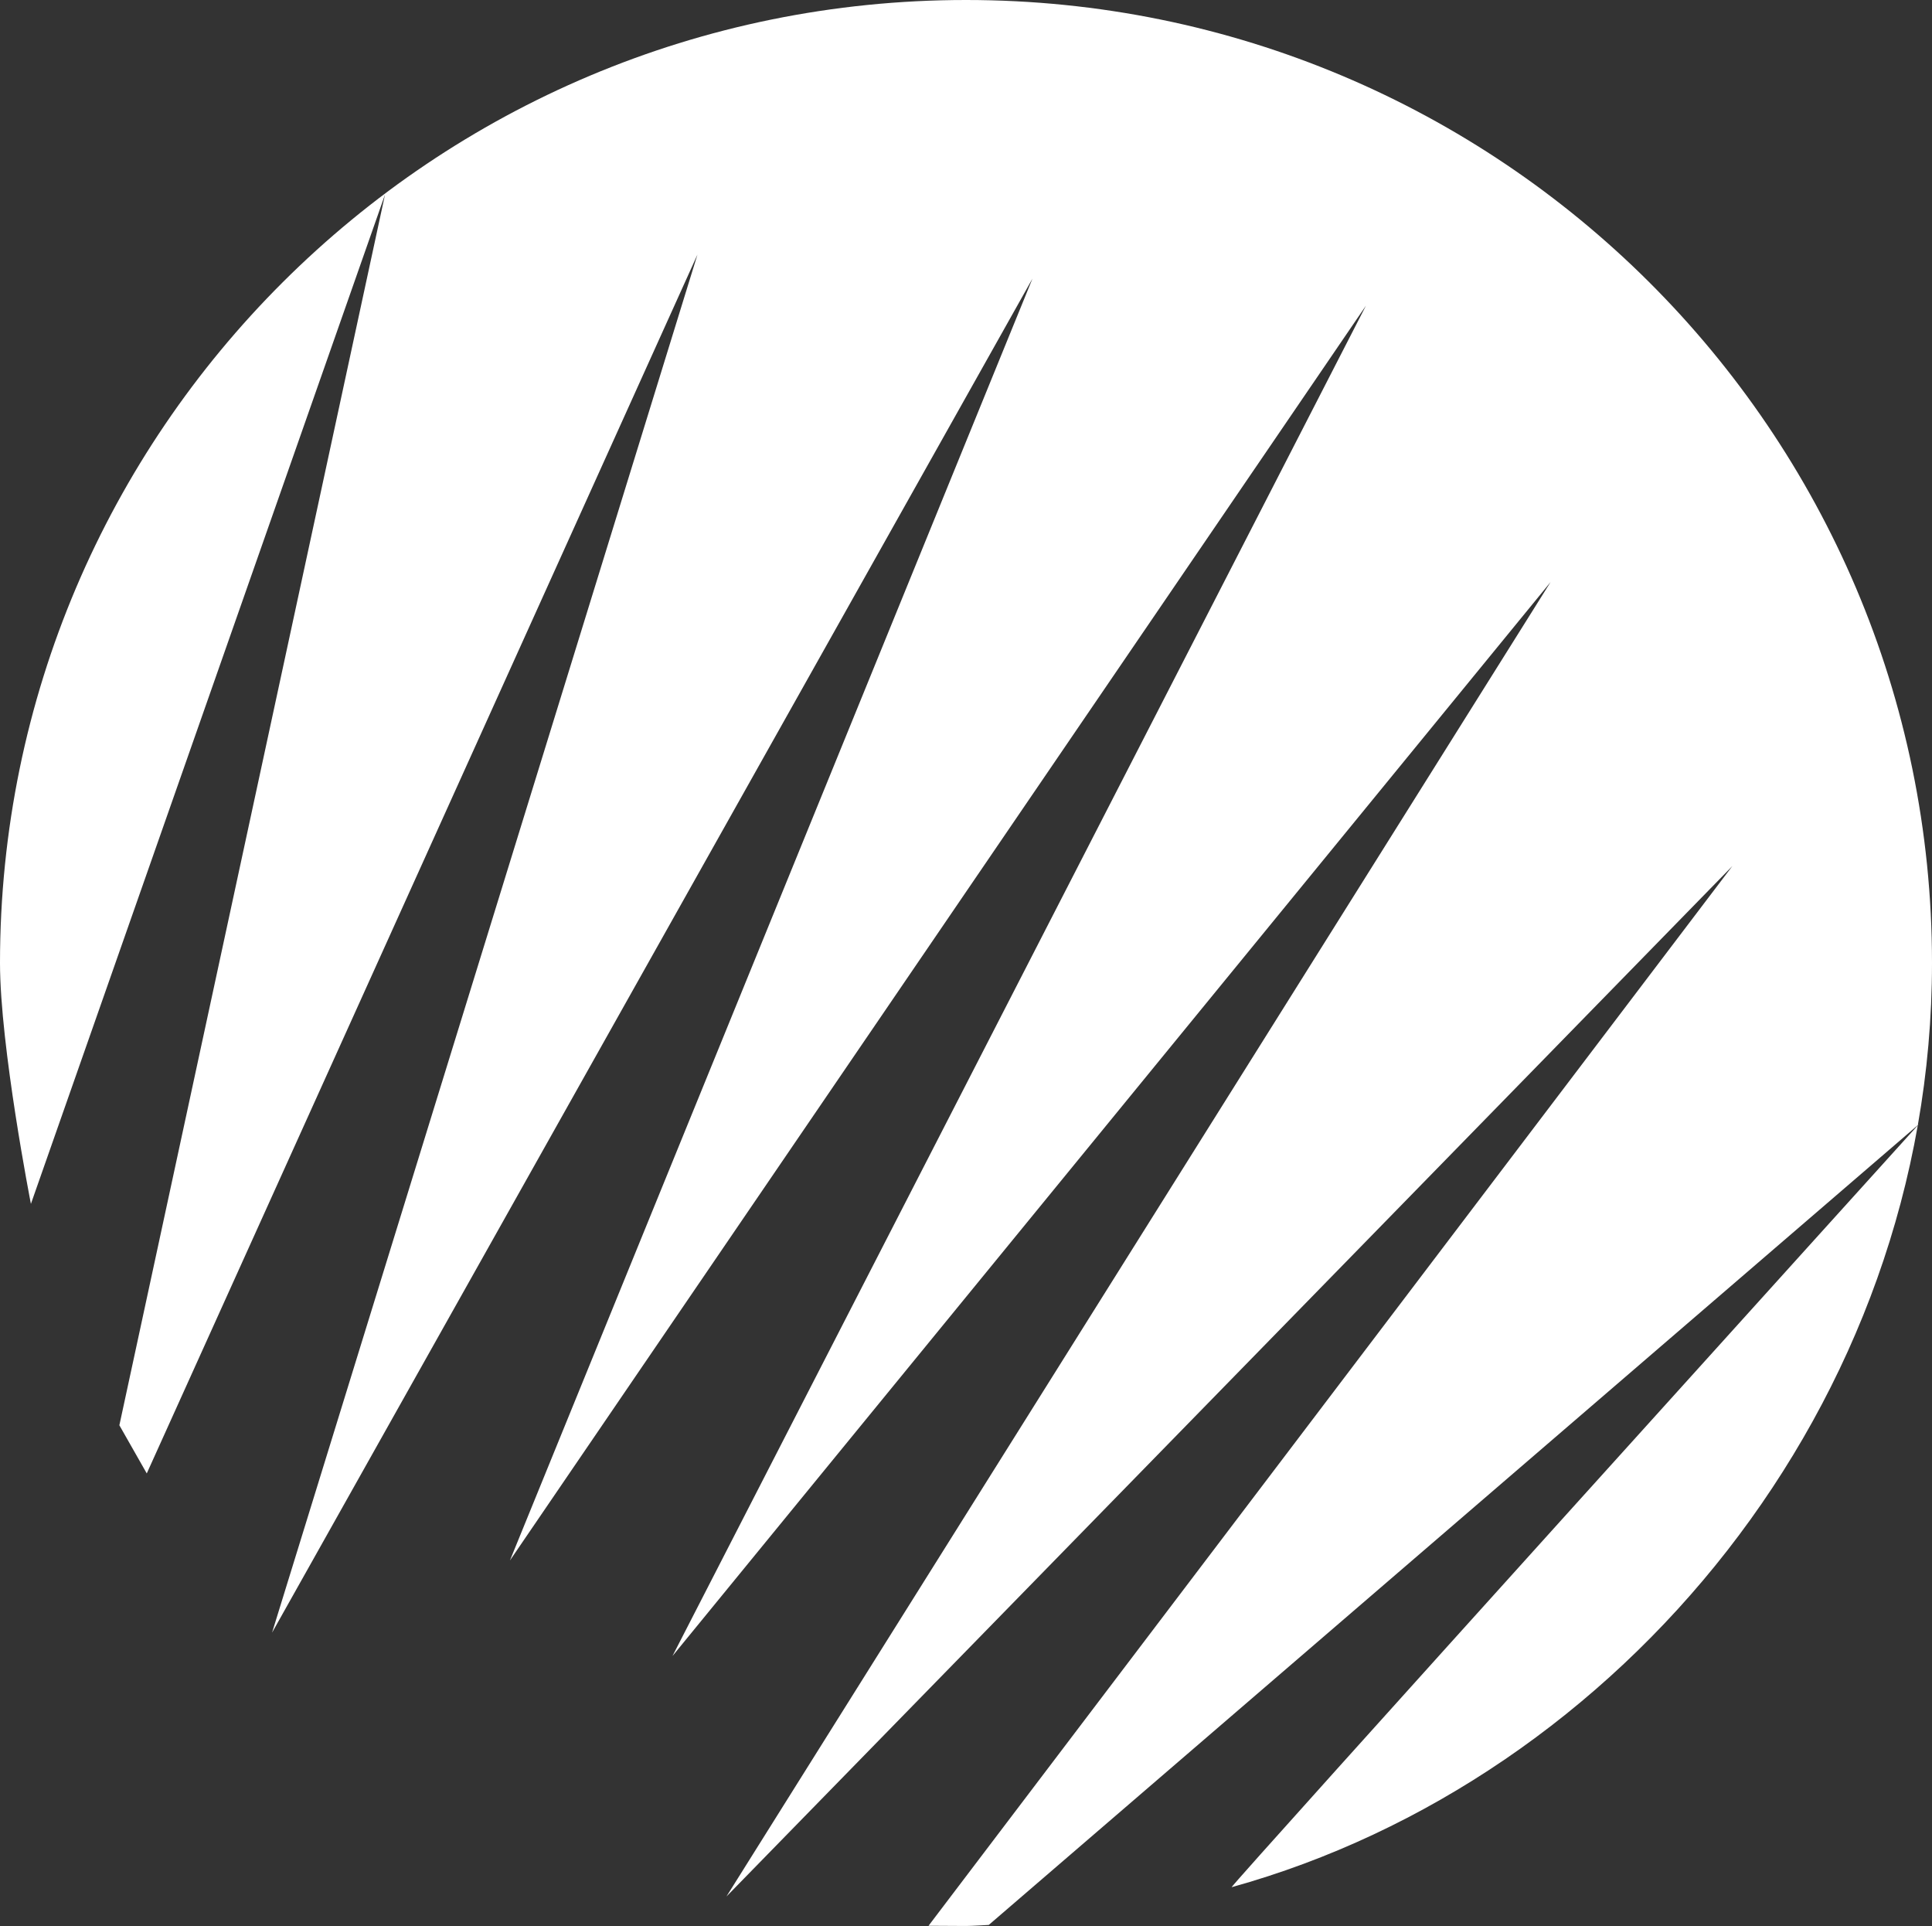
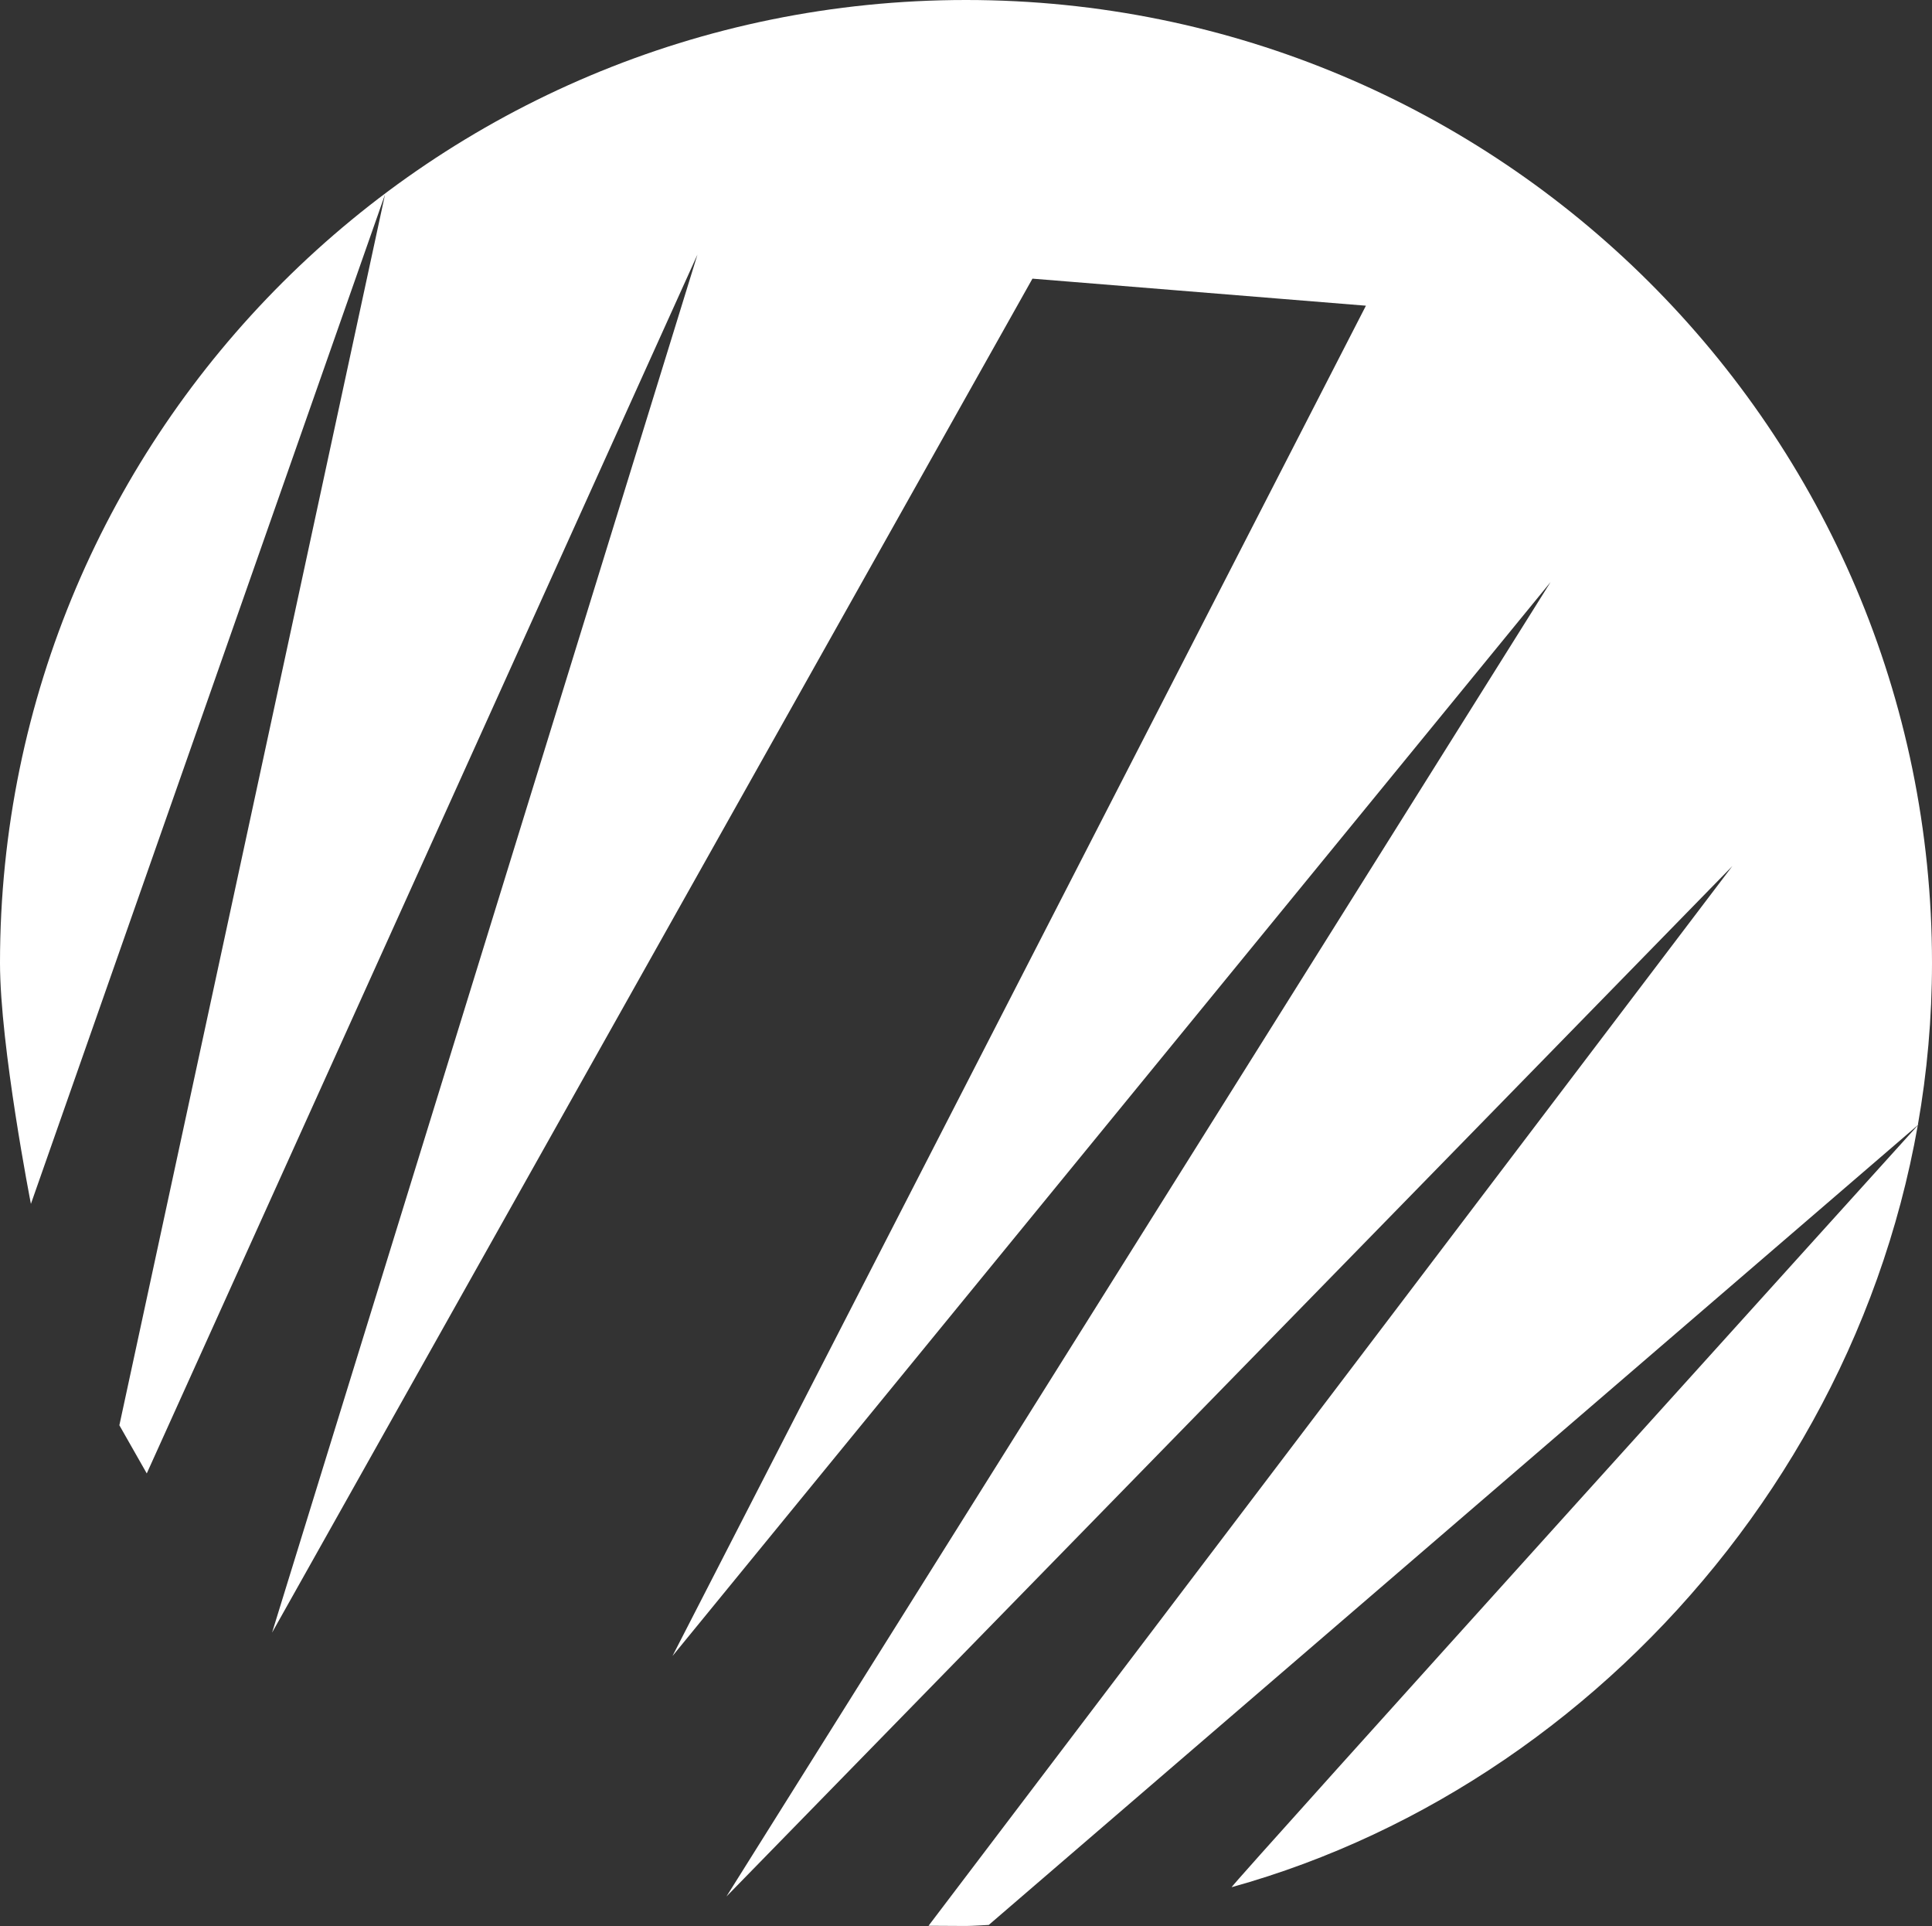
<svg xmlns="http://www.w3.org/2000/svg" id="Layer_2" data-name="Layer 2" viewBox="0 0 280 279.11">
  <rect x="0" y="0" width="280" height="279.11" fill="#333333" stroke="none" />
  <defs>
    <style>      .cls-1 {        fill: #fff;        stroke-width: 0px;      }    </style>
  </defs>
  <g id="Layer_1-2" data-name="Layer 1">
-     <path class="cls-1" d="m280,139.55c0,64.04-45.25,118.31-101.5,133.93-.49.13,99.57-110.54,99.57-110.54l-134.77,116.01s-2.49.15-3.3.15c-1.86,0-5.43-.03-5.43-.03l116.5-153.57-145.79,149.33,119.44-190.48-127.26,155.63L197.96,44.3l-124.06,181.84L149.63,40.38,39.43,236.59,101.08,36.89,21.27,213.52l-3.97-6.98L55.8,28.19,4.48,174.46S0,151.61,0,139.55C0,62.48,62.68,0,140,0s140,62.48,140,139.55Z" />
+     <path class="cls-1" d="m280,139.55c0,64.04-45.25,118.31-101.5,133.93-.49.13,99.57-110.54,99.57-110.54l-134.77,116.01s-2.49.15-3.3.15c-1.86,0-5.43-.03-5.43-.03l116.5-153.57-145.79,149.33,119.44-190.48-127.26,155.63L197.96,44.3L149.63,40.38,39.43,236.59,101.08,36.89,21.27,213.52l-3.97-6.98L55.8,28.19,4.48,174.46S0,151.61,0,139.55C0,62.48,62.68,0,140,0s140,62.48,140,139.55Z" />
  </g>
</svg>